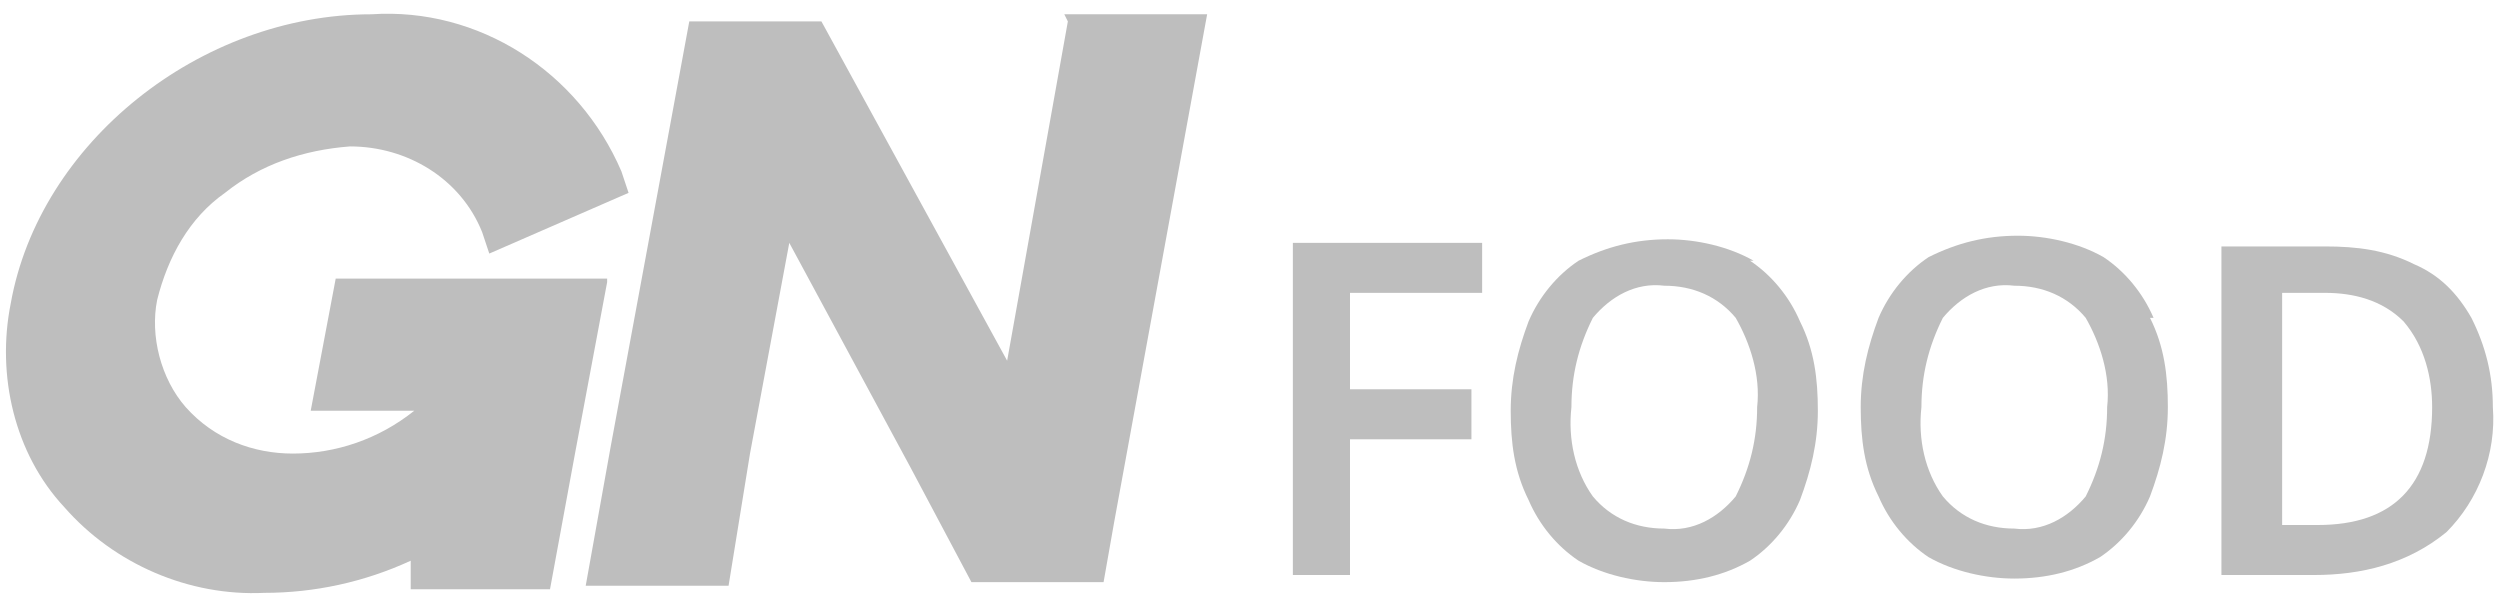
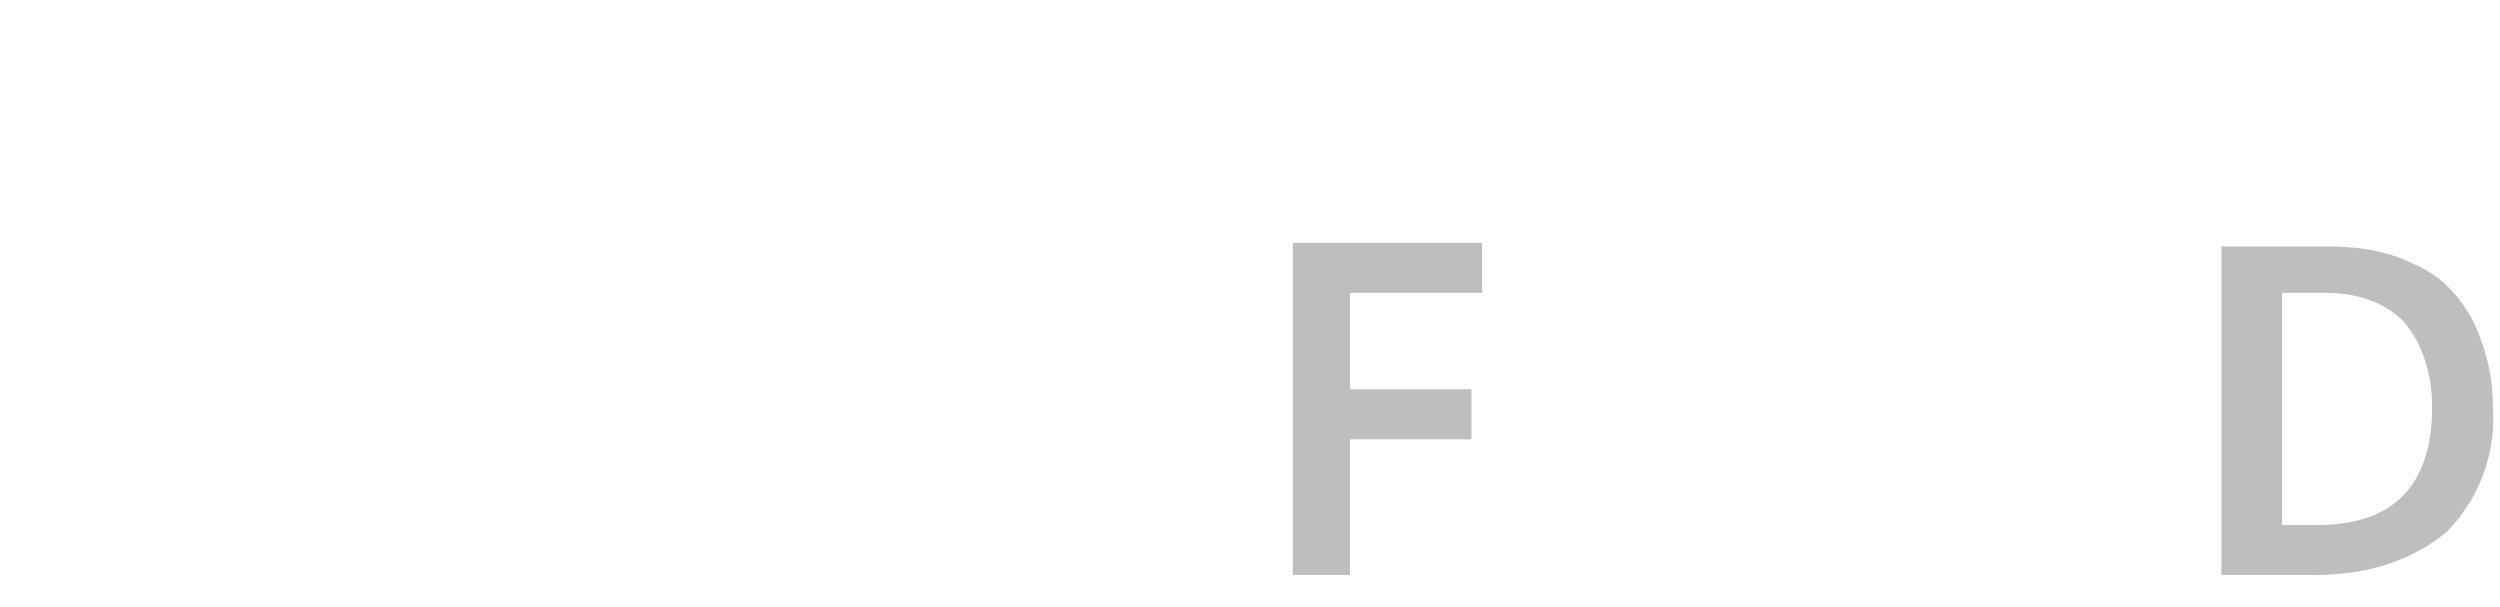
<svg xmlns="http://www.w3.org/2000/svg" id="_그룹_480378" data-name="그룹_480378" version="1.1" viewBox="0 0 70 17">
  <defs>
    <style>
      .st0 {
        fill: #fff;
        fill-opacity: 0;
      }

      .st1 {
        fill: #bebebe;
      }
    </style>
  </defs>
  <rect id="_사각형_340494" data-name="사각형_340494" class="st0" width="70" height="17" />
  <g>
-     <path class="st1" d="M29.9.6l-1.7,9.5L23,.6h-3.7l-2.2,11.9s0,0,0,0l-.7,3.9h4l.6-3.7s0,0,0,0l1.1-5.9,3.4,6.3s0,0,0,0l1.7,3.2h3.7l.3-1.7s0,0,0,0l2.6-14.2h-4Z" />
-     <path class="st1" d="M17,7.8h-7.6l-.7,3.7h2.9c-1,.8-2.2,1.2-3.4,1.2-1.1,0-2.2-.4-3-1.3-.7-.8-1-2-.8-3,.3-1.2.9-2.3,1.9-3,1-.8,2.2-1.2,3.5-1.3,1.6,0,3.1.9,3.7,2.4l.2.6,3.9-1.7-.2-.6C16.2,2,13.4.2,10.4.4,5.6.4,1.1,4,.3,8.5c-.4,2,.1,4.2,1.5,5.7,0,0,0,0,0,0,1.4,1.6,3.5,2.5,5.6,2.4h0c1.4,0,2.8-.3,4.1-.9v.8c-.1,0,3.9,0,3.9,0l.7-3.8s0,0,0,0l.9-4.8Z" />
    <path class="st1" d="M69.8,11.4c0-.9-.2-1.7-.6-2.5-.4-.7-.9-1.2-1.6-1.5-.8-.4-1.6-.5-2.5-.5h-2.9v9.2h2.6c1.3,0,2.6-.3,3.7-1.2.9-.9,1.4-2.2,1.3-3.5h0ZM68.1,11.4c0,2.2-1.1,3.3-3.2,3.3h-1v-6.5h1.2c.8,0,1.6.2,2.2.8.6.7.8,1.6.8,2.4h0Z" />
-     <path class="st1" d="M60.3,8.9c-.3-.7-.8-1.3-1.4-1.7-.7-.4-1.6-.6-2.4-.6-.9,0-1.7.2-2.5.6-.6.4-1.1,1-1.4,1.7-.3.8-.5,1.6-.5,2.5,0,.9.1,1.7.5,2.5.3.7.8,1.3,1.4,1.7.7.4,1.6.6,2.4.6.9,0,1.7-.2,2.4-.6.6-.4,1.1-1,1.4-1.7.3-.8.5-1.6.5-2.5h0c0-.9-.1-1.7-.5-2.5ZM58.4,13.9c-.5.6-1.2,1-2,.9-.8,0-1.5-.3-2-.9-.5-.7-.7-1.6-.6-2.5h0c0-.9.2-1.7.6-2.5.5-.6,1.2-1,2-.9.8,0,1.5.3,2,.9.4.7.7,1.6.6,2.5,0,.9-.2,1.7-.6,2.5Z" />
-     <path class="st1" d="M49.1,7.3c-.7-.4-1.6-.6-2.4-.6-.9,0-1.7.2-2.5.6-.6.4-1.1,1-1.4,1.7-.3.8-.5,1.6-.5,2.5,0,.9.1,1.7.5,2.5.3.7.8,1.3,1.4,1.7.7.4,1.6.6,2.4.6.9,0,1.7-.2,2.4-.6.6-.4,1.1-1,1.4-1.7.3-.8.5-1.6.5-2.5,0-.9-.1-1.7-.5-2.5-.3-.7-.8-1.3-1.4-1.7ZM48.6,13.9c-.5.6-1.2,1-2,.9-.8,0-1.5-.3-2-.9-.5-.7-.7-1.6-.6-2.5h0c0-.9.2-1.7.6-2.5.5-.6,1.2-1,2-.9.8,0,1.5.3,2,.9.4.7.7,1.6.6,2.5,0,.9-.2,1.7-.6,2.5Z" />
    <polygon class="st1" points="36.2 16.1 37.8 16.1 37.8 12.3 41.2 12.3 41.2 10.9 37.8 10.9 37.8 8.2 41.5 8.2 41.5 6.8 36.2 6.8 36.2 16.1" />
  </g>
</svg>